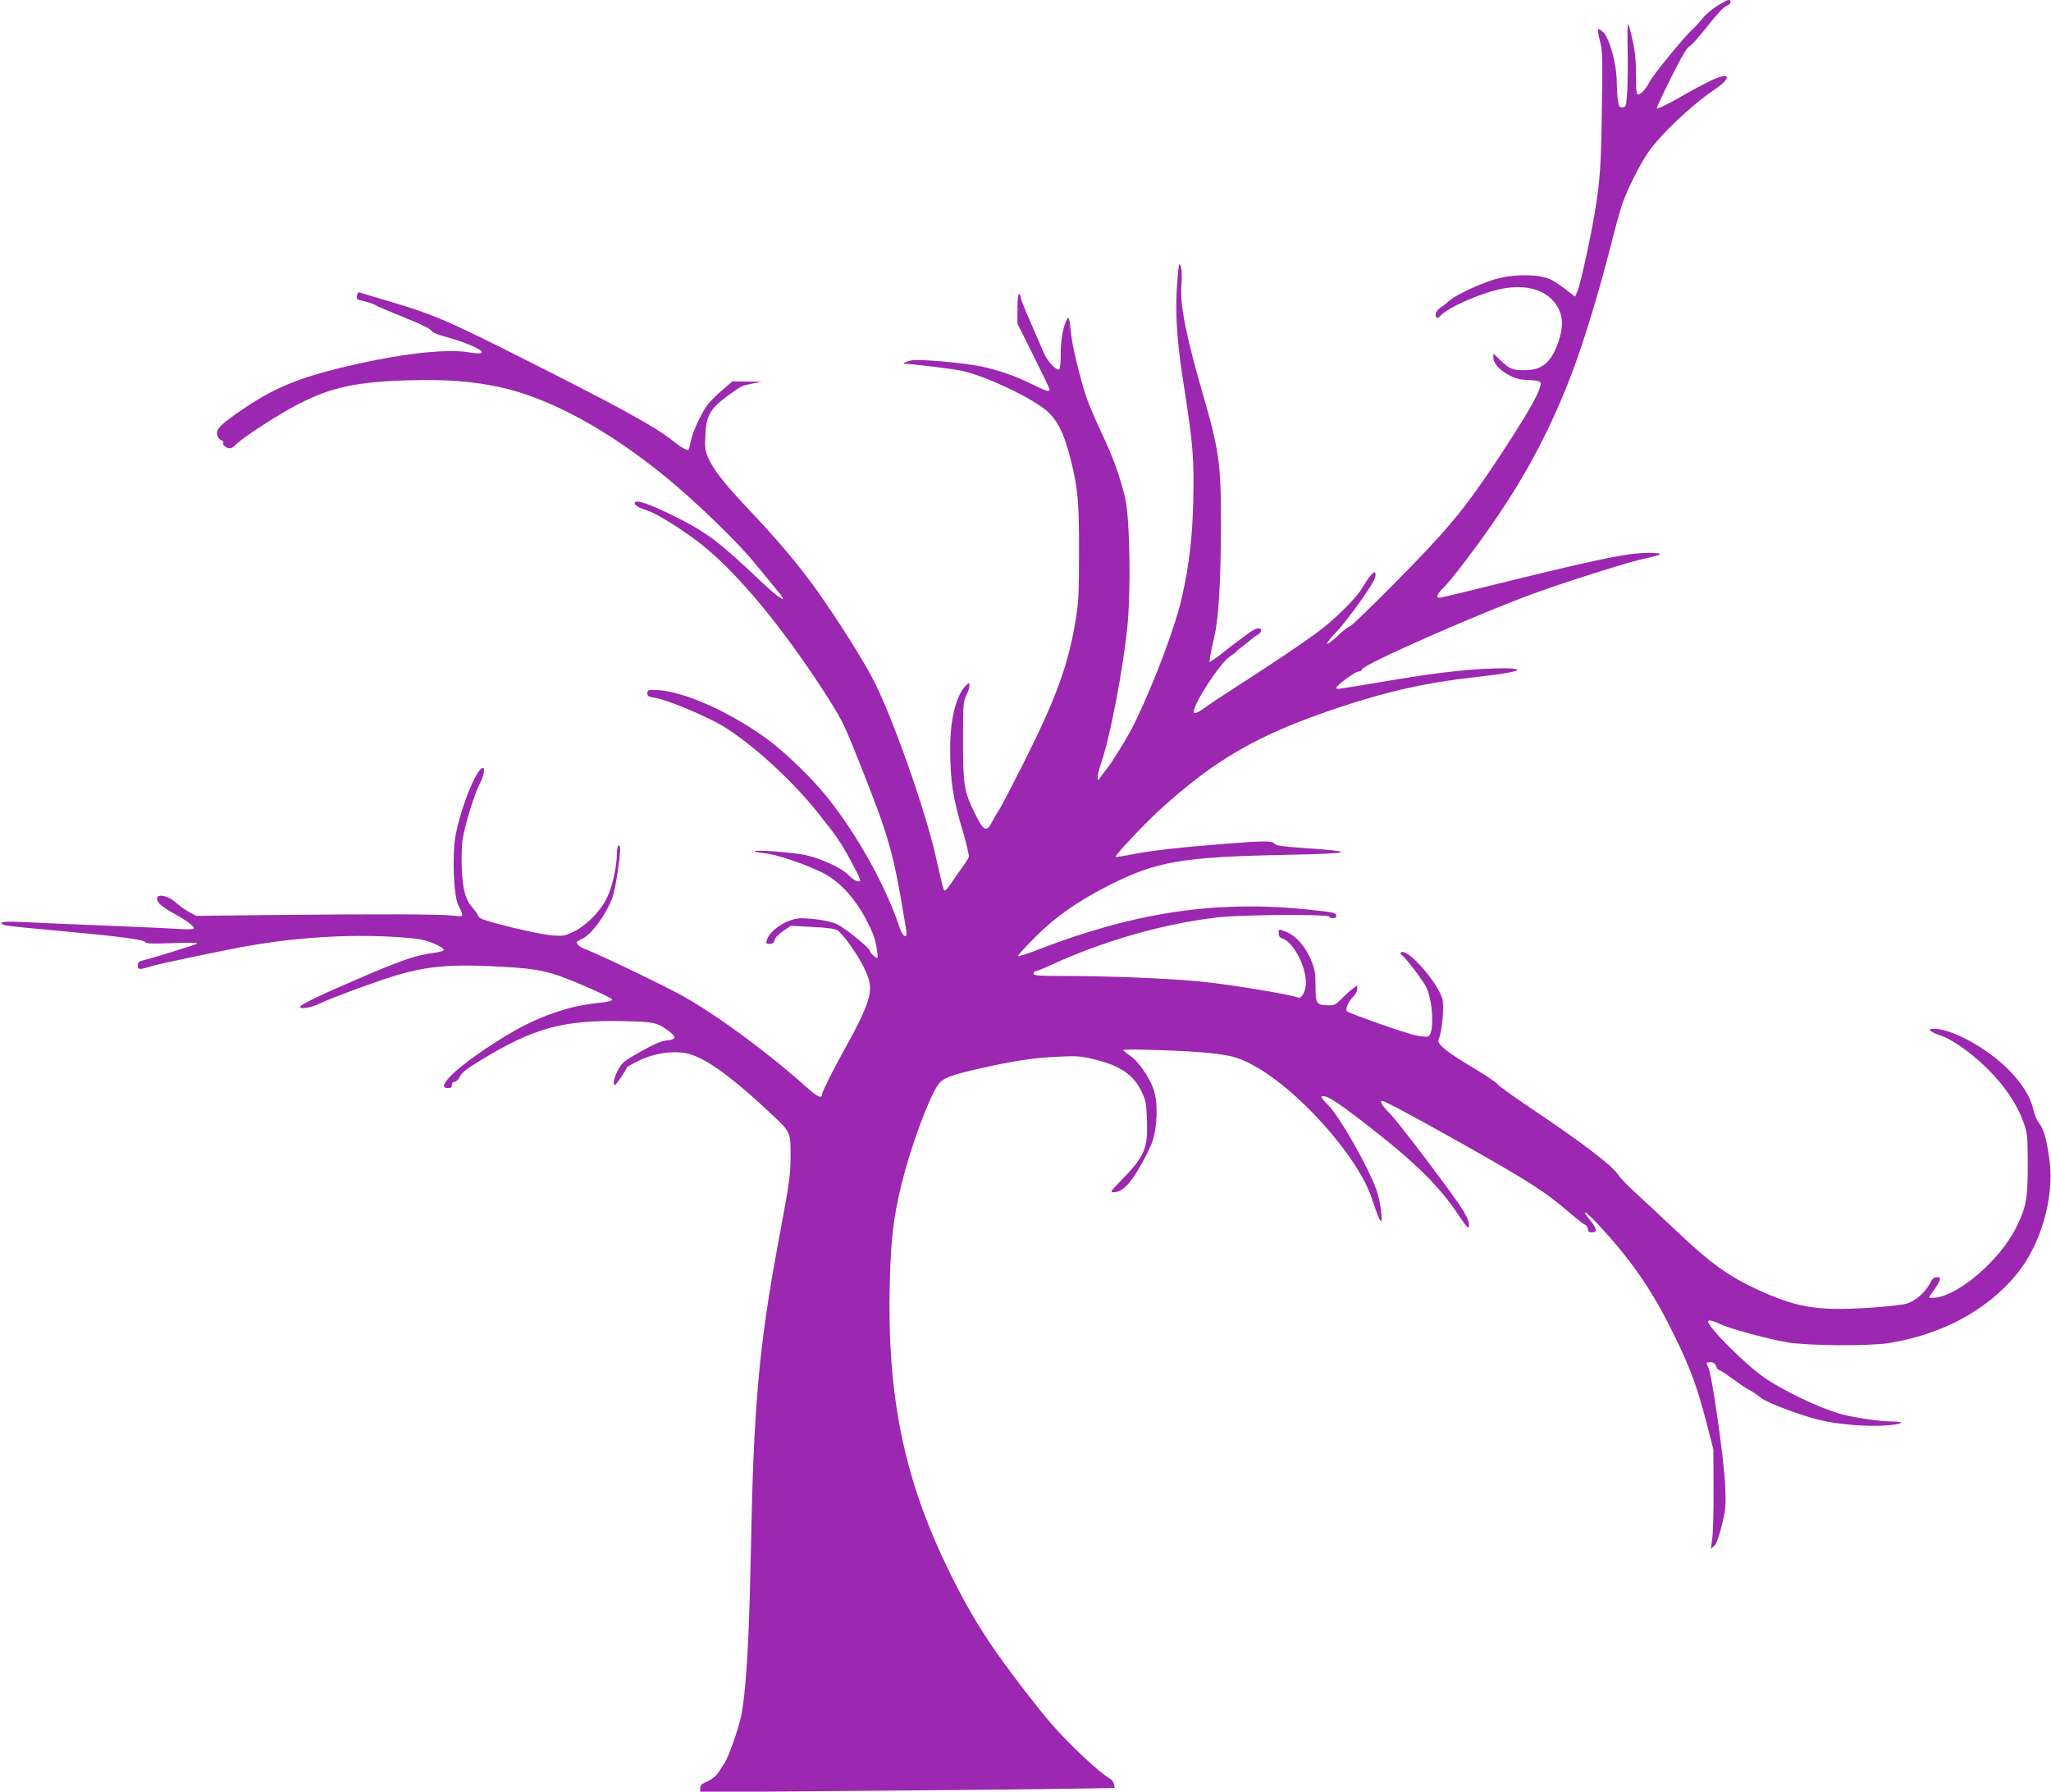
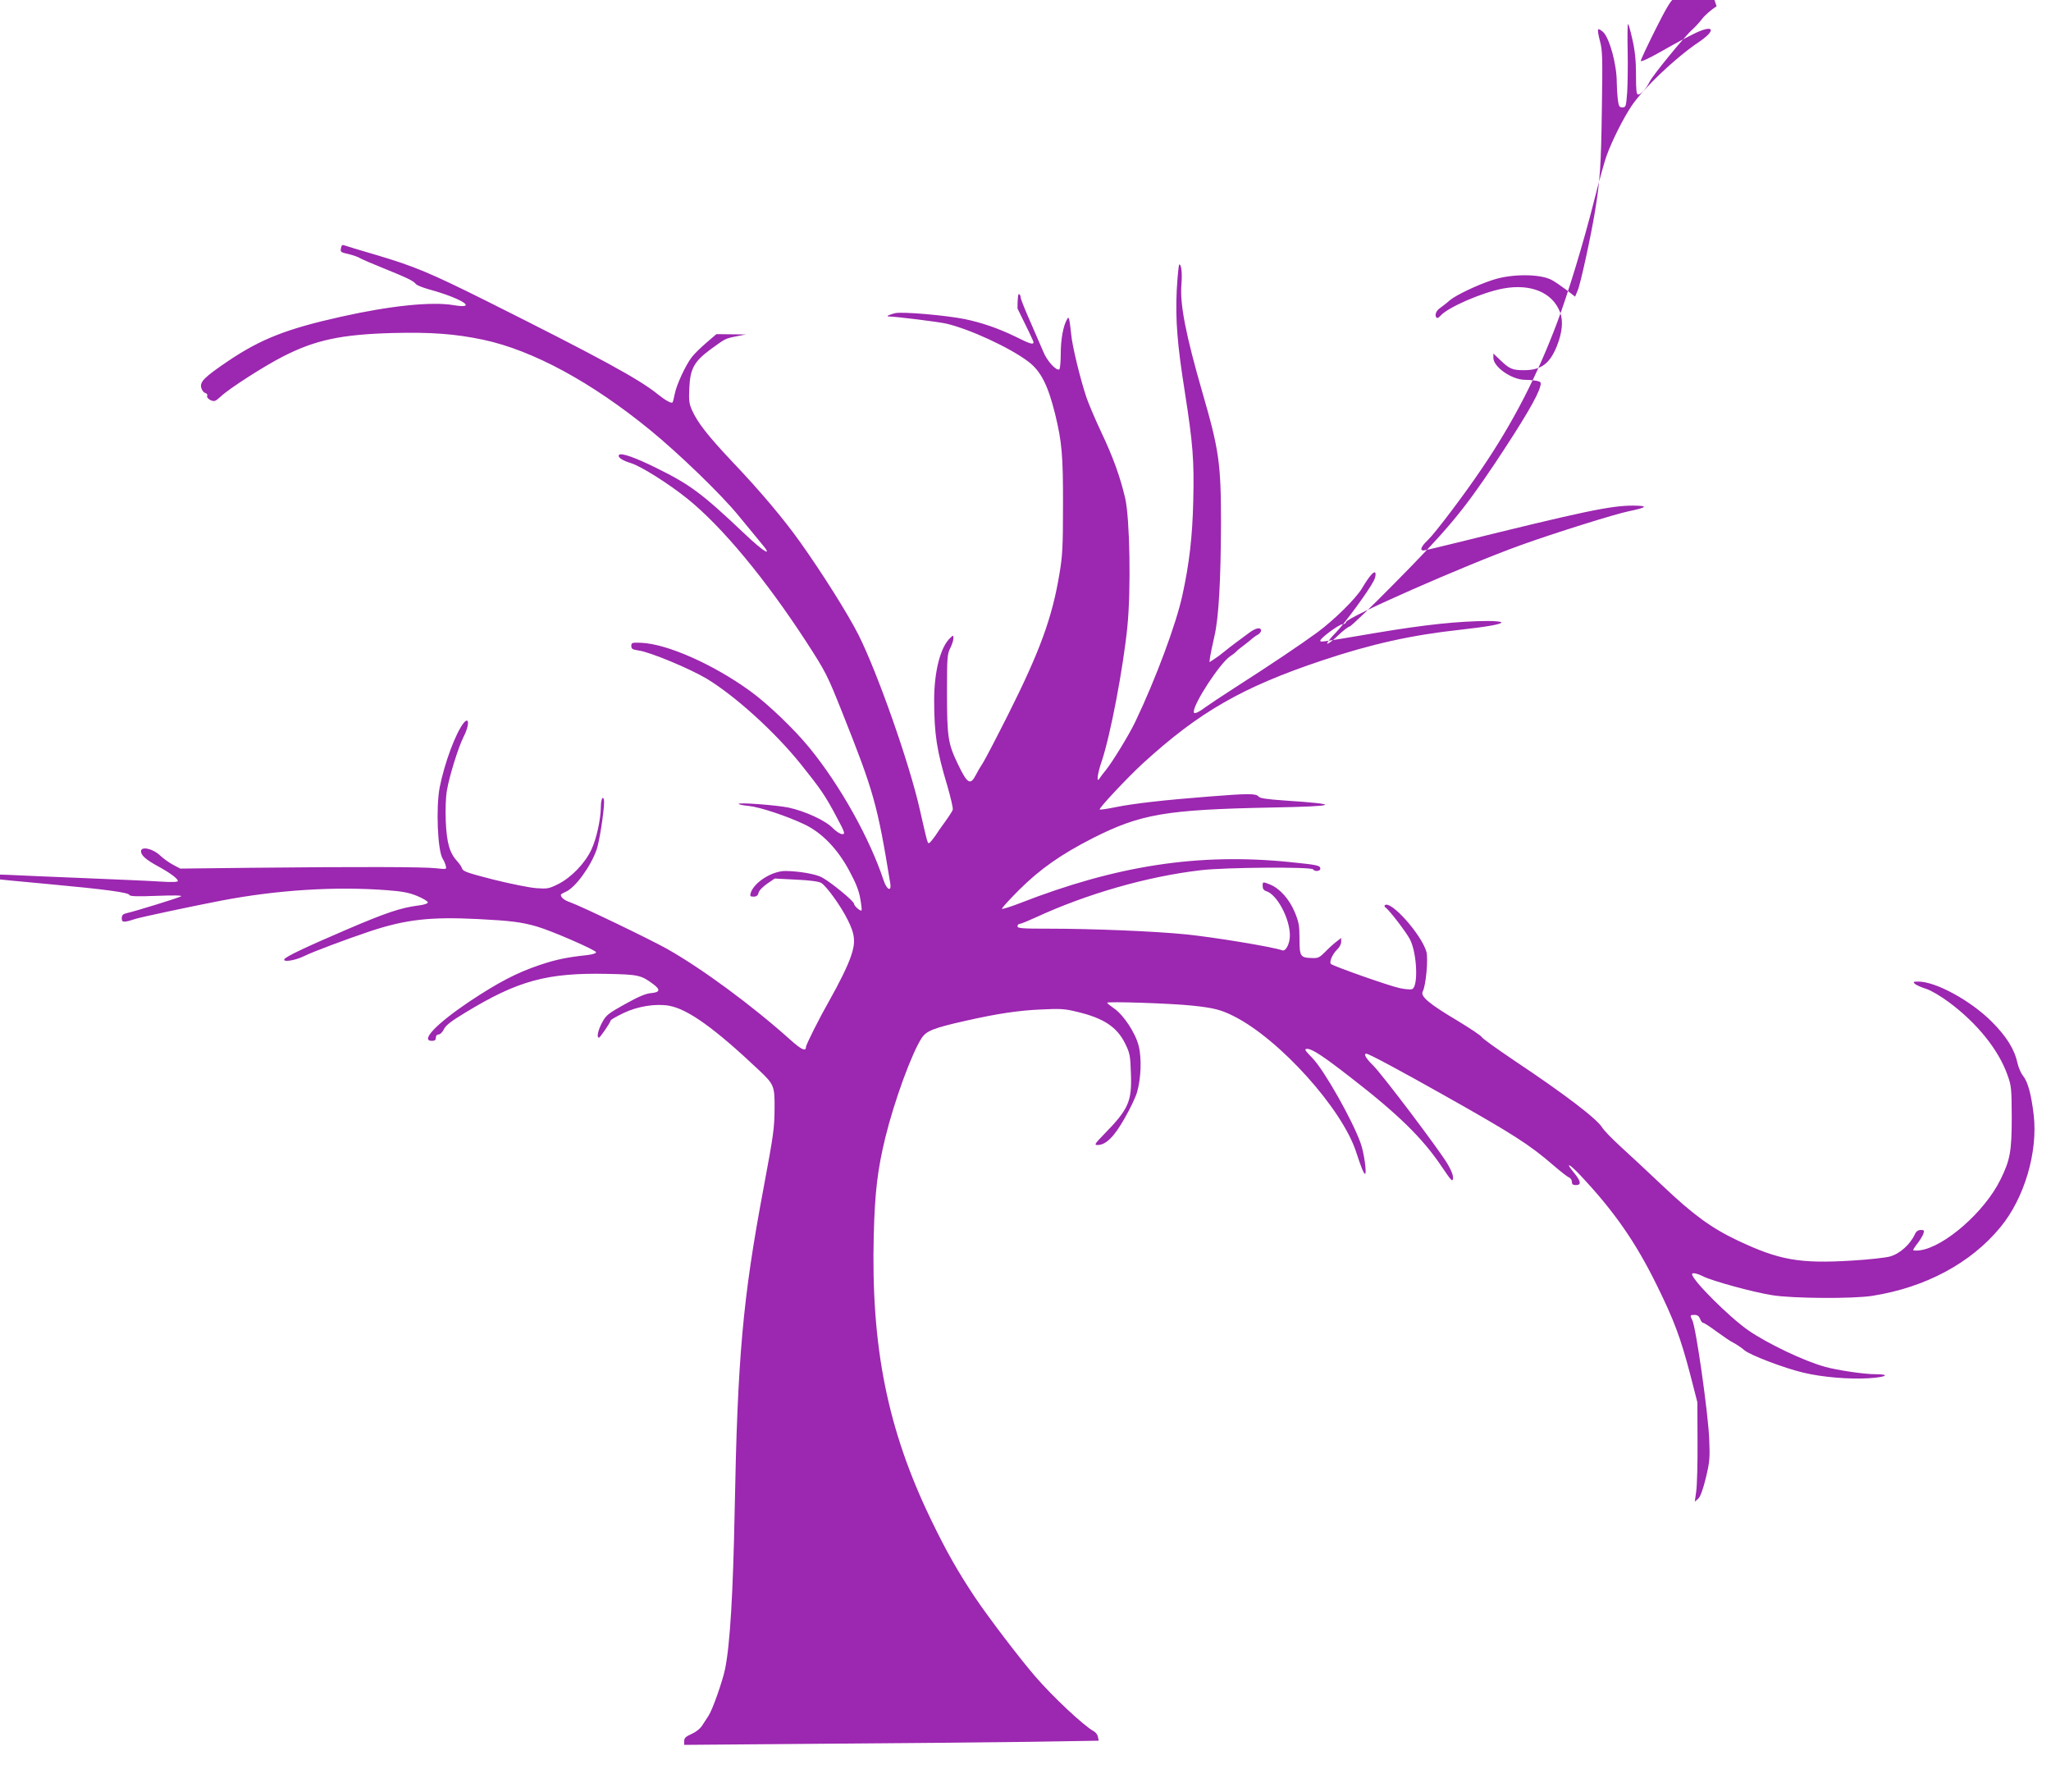
<svg xmlns="http://www.w3.org/2000/svg" version="1.0" width="1280pt" height="1118pt" viewBox="0 0 1280 1118" preserveAspectRatio="xMidYMid meet">
  <g transform="translate(0,1118) scale(0.1,-0.1)" fill="#9c27b0" stroke="none">
-     <path d="M10713 11141 c-33 -21 -73 -56 -89 -77 -16 -21 -44 -52 -62 -68 -48 -42 -246 -284 -267 -326 -22 -44 -54 -80 -72 -80 -10 0 -13 27 -13 122 0 90 -6 149 -22 220 -12 54 -24 98 -28 98 -3 0 -4 -75 -2 -167 2 -93 0 -210 -3 -260 -7 -88 -8 -93 -30 -93 -19 0 -23 6 -29 53 -3 28 -6 75 -6 103 0 112 -45 276 -85 314 -14 13 -28 20 -31 17 -4 -4 1 -36 11 -73 16 -59 17 -101 12 -427 -5 -352 -11 -440 -43 -637 -25 -152 -90 -452 -108 -493 l-16 -38 -57 44 c-32 24 -73 52 -91 61 -74 38 -250 38 -367 -1 -96 -31 -229 -95 -266 -126 -20 -18 -49 -40 -63 -50 -25 -17 -34 -46 -20 -60 4 -4 14 2 23 12 46 53 262 147 394 171 171 31 306 -25 353 -148 21 -54 14 -127 -20 -212 -45 -111 -99 -150 -206 -150 -71 0 -90 8 -147 63 l-43 41 0 -27 c0 -57 114 -136 196 -137 23 0 56 -3 73 -6 27 -6 30 -9 24 -33 -14 -60 -106 -216 -285 -485 -199 -297 -300 -418 -632 -753 -143 -145 -266 -263 -274 -263 -7 0 -40 -25 -73 -57 -32 -31 -62 -53 -66 -49 -4 3 20 35 54 69 58 60 203 258 237 324 9 17 13 39 10 47 -7 18 -38 -18 -84 -95 -38 -64 -174 -198 -280 -276 -104 -76 -284 -197 -510 -342 -80 -51 -165 -108 -190 -126 -44 -33 -70 -43 -70 -27 0 54 162 301 225 345 17 11 35 25 40 31 6 7 28 25 50 41 22 17 46 36 53 43 8 6 22 17 33 22 10 6 19 17 19 25 0 24 -34 17 -76 -15 -22 -16 -56 -42 -77 -57 -21 -15 -55 -42 -75 -58 -20 -17 -50 -39 -66 -49 l-28 -18 4 33 c3 19 15 77 27 129 27 115 40 349 41 708 0 370 -12 455 -116 813 -104 361 -141 550 -131 673 6 70 0 126 -13 126 -4 0 -11 -71 -16 -157 -9 -190 3 -341 51 -643 50 -321 58 -423 52 -674 -5 -225 -25 -395 -68 -591 -39 -180 -167 -523 -292 -785 -39 -83 -146 -257 -186 -306 -14 -17 -31 -39 -38 -50 -22 -36 -15 27 13 107 53 157 134 578 160 841 23 232 15 675 -14 800 -32 135 -75 255 -151 415 -38 81 -78 176 -90 211 -38 112 -90 325 -96 397 -4 39 -9 79 -12 89 -5 18 -6 18 -15 1 -23 -40 -38 -125 -38 -212 0 -50 -4 -94 -9 -98 -19 -11 -79 55 -101 113 -13 31 -50 116 -82 189 -32 72 -58 138 -58 146 0 9 -4 19 -10 22 -6 4 -10 -28 -10 -90 l0 -95 100 -200 c55 -110 100 -204 100 -210 0 -18 -22 -11 -114 35 -105 51 -209 87 -316 109 -120 24 -389 47 -433 37 -38 -9 -61 -21 -40 -21 44 0 307 -33 357 -44 147 -34 398 -150 513 -237 78 -59 123 -146 168 -328 42 -173 50 -258 49 -571 0 -254 -3 -313 -22 -425 -45 -273 -122 -484 -320 -878 -74 -147 -145 -283 -158 -303 -13 -19 -33 -53 -44 -75 -34 -66 -53 -55 -111 66 -63 131 -69 168 -69 458 0 208 2 231 20 267 11 22 20 49 20 61 0 21 -1 21 -18 5 -62 -55 -102 -209 -102 -389 0 -212 16 -316 82 -535 21 -73 37 -140 34 -150 -3 -9 -24 -42 -46 -72 -22 -30 -51 -71 -64 -92 -14 -20 -30 -39 -35 -42 -12 -8 -11 -10 -61 209 -64 286 -265 856 -383 1090 -69 135 -222 378 -361 574 -106 149 -250 320 -426 505 -150 159 -217 244 -251 321 -18 40 -21 62 -17 139 5 120 30 165 131 240 95 69 92 68 161 82 l61 12 -92 1 -92 1 -63 -54 c-35 -30 -76 -70 -91 -90 -39 -51 -95 -172 -106 -229 -5 -26 -11 -50 -14 -53 -7 -8 -45 13 -92 51 -117 95 -368 231 -1069 582 -351 175 -451 217 -688 287 -101 29 -190 57 -199 60 -12 5 -18 1 -21 -18 -5 -23 -1 -26 46 -36 28 -7 61 -18 73 -26 12 -7 79 -36 149 -64 146 -59 185 -78 199 -97 6 -8 42 -22 80 -33 206 -56 315 -126 155 -99 -137 23 -396 -4 -700 -72 -341 -76 -501 -139 -705 -276 -149 -101 -179 -130 -169 -168 4 -15 15 -30 25 -32 10 -3 15 -11 12 -19 -3 -8 6 -18 21 -26 24 -10 30 -8 64 23 51 49 273 191 389 250 202 103 363 137 683 146 241 6 390 -5 566 -42 309 -66 675 -264 1042 -564 181 -148 448 -406 553 -536 54 -66 117 -142 140 -170 78 -91 20 -59 -107 62 -264 250 -337 304 -548 408 -129 64 -219 96 -232 82 -13 -13 17 -35 74 -52 64 -20 238 -130 352 -222 218 -176 486 -500 742 -893 122 -189 130 -204 226 -445 195 -489 218 -571 298 -1062 9 -56 -22 -41 -42 20 -86 260 -270 590 -461 824 -93 115 -264 279 -373 357 -231 167 -517 293 -678 300 -58 2 -62 1 -62 -20 0 -18 7 -22 45 -28 71 -9 322 -114 427 -177 179 -109 425 -332 587 -534 124 -155 151 -194 221 -326 54 -101 56 -109 36 -109 -12 0 -39 17 -60 39 -46 47 -173 105 -276 127 -75 15 -310 33 -310 23 0 -4 28 -10 63 -13 73 -8 240 -64 347 -115 110 -52 208 -154 281 -291 41 -76 60 -124 68 -174 7 -37 10 -70 8 -72 -7 -7 -47 28 -47 41 0 17 -148 138 -202 166 -41 21 -143 38 -226 39 -85 0 -196 -71 -217 -137 -5 -20 -3 -23 18 -23 18 0 27 7 31 24 3 14 27 38 54 57 l47 32 135 -7 c89 -4 142 -12 156 -21 34 -22 121 -143 164 -229 46 -91 51 -141 21 -227 -20 -60 -72 -166 -136 -279 -61 -107 -145 -274 -145 -288 0 -30 -28 -18 -98 45 -235 211 -549 443 -769 567 -105 59 -536 267 -608 292 -36 13 -54 29 -55 45 0 4 14 12 30 19 59 24 157 158 194 265 17 50 45 230 46 293 0 20 -4 31 -10 27 -5 -3 -10 -27 -10 -53 -1 -80 -27 -200 -59 -268 -40 -86 -126 -175 -208 -216 -58 -29 -69 -30 -137 -25 -41 3 -160 27 -265 53 -161 41 -192 52 -197 69 -3 11 -17 31 -30 45 -48 52 -66 114 -72 250 -3 75 0 153 7 192 15 90 72 272 104 335 37 71 37 131 0 86 -50 -64 -119 -250 -149 -401 -24 -127 -13 -396 19 -446 8 -12 16 -31 19 -44 6 -22 5 -22 -60 -15 -74 9 -486 10 -1157 3 l-440 -5 -45 24 c-25 13 -61 39 -81 58 -45 43 -119 59 -119 26 0 -25 30 -52 105 -93 74 -40 125 -78 125 -92 0 -7 -33 -9 -108 -4 -59 4 -267 13 -462 21 -195 8 -417 17 -492 21 -97 4 -138 3 -138 -5 0 -16 15 -18 375 -51 379 -35 518 -54 523 -70 3 -8 50 -10 171 -5 107 4 161 3 151 -3 -14 -9 -281 -92 -343 -106 -20 -5 -27 -12 -27 -31 0 -27 11 -28 85 -4 34 11 349 78 535 114 350 67 715 90 1037 65 94 -7 136 -15 187 -36 36 -15 66 -33 66 -40 0 -7 -23 -15 -57 -19 -110 -14 -201 -44 -446 -149 -259 -111 -381 -169 -392 -186 -13 -21 67 -9 123 19 55 27 257 103 412 155 224 74 376 91 675 76 199 -10 271 -19 364 -46 89 -25 371 -148 371 -161 0 -7 -23 -14 -57 -18 -122 -13 -192 -27 -293 -61 -143 -48 -257 -107 -441 -229 -204 -137 -308 -245 -234 -245 18 0 25 5 25 20 0 12 7 20 18 20 9 0 24 15 32 32 11 24 45 51 135 105 327 199 510 249 885 241 197 -4 211 -8 288 -65 45 -34 41 -50 -15 -55 -35 -3 -80 -23 -163 -69 -104 -58 -118 -69 -142 -114 -26 -48 -36 -95 -20 -95 7 0 72 95 73 107 0 5 36 25 79 46 89 43 203 61 287 46 118 -22 286 -143 562 -404 91 -86 96 -98 95 -235 -1 -126 -5 -157 -69 -500 -130 -691 -162 -1054 -180 -2010 -10 -520 -29 -839 -60 -990 -16 -77 -78 -253 -103 -291 -9 -14 -27 -41 -39 -60 -13 -21 -40 -42 -67 -54 -36 -16 -46 -25 -46 -44 l0 -24 858 7 c471 3 1053 9 1293 12 l436 7 -5 24 c-2 13 -14 29 -26 35 -61 33 -255 214 -366 343 -104 121 -290 366 -377 495 -106 160 -177 284 -273 483 -271 561 -375 1077 -357 1777 7 270 24 408 72 606 56 229 166 530 228 623 29 44 77 62 272 106 204 46 334 65 475 71 116 6 147 4 223 -15 164 -39 248 -94 299 -198 30 -61 32 -74 36 -190 6 -173 -15 -220 -172 -380 -55 -57 -58 -63 -36 -63 52 1 102 50 167 164 35 60 70 134 79 165 25 85 30 214 10 291 -20 80 -95 193 -154 233 -23 16 -42 31 -42 35 0 9 400 -4 530 -18 135 -14 181 -26 260 -66 285 -143 677 -578 764 -849 29 -89 47 -135 55 -135 12 0 -6 134 -28 193 -50 141 -228 456 -300 529 -50 52 -53 58 -32 58 30 0 100 -46 271 -179 296 -229 449 -379 567 -555 61 -90 68 -98 71 -74 2 18 -10 49 -34 90 -57 95 -406 556 -463 613 -45 44 -64 75 -44 75 15 0 200 -99 472 -252 446 -251 546 -315 696 -445 44 -38 88 -72 98 -76 9 -3 17 -16 17 -27 0 -15 7 -20 25 -20 35 0 32 23 -11 76 -58 70 -33 61 37 -13 211 -224 346 -417 479 -688 108 -219 148 -327 208 -555 l45 -175 1 -245 c1 -135 -3 -274 -8 -310 l-9 -65 21 18 c14 13 29 54 48 130 24 101 26 124 21 242 -7 166 -83 700 -106 743 -15 29 -14 32 14 32 18 0 28 -7 35 -25 5 -14 14 -25 20 -25 6 0 43 -24 83 -54 40 -29 88 -62 107 -71 19 -10 49 -30 66 -45 36 -31 246 -111 367 -140 119 -29 292 -43 413 -35 109 7 134 25 36 25 -69 0 -237 25 -312 46 -131 36 -359 145 -478 227 -119 82 -352 315 -352 351 0 12 32 5 70 -14 58 -29 310 -98 430 -117 130 -21 505 -23 625 -4 331 52 615 204 799 428 150 181 235 470 208 701 -15 128 -37 208 -66 243 -13 16 -29 52 -35 80 -19 87 -69 167 -161 259 -132 132 -349 250 -458 250 -31 0 -34 -2 -22 -14 8 -7 40 -22 70 -31 33 -11 91 -45 146 -86 174 -130 306 -294 362 -451 25 -69 26 -84 27 -263 0 -214 -10 -268 -70 -390 -99 -202 -350 -421 -503 -442 -23 -3 -42 -2 -42 2 0 4 13 24 29 44 15 20 31 46 35 59 6 19 4 22 -17 22 -15 0 -28 -8 -35 -24 -29 -64 -93 -123 -155 -141 -27 -8 -135 -20 -238 -26 -327 -20 -454 2 -716 126 -162 77 -275 159 -466 340 -93 88 -212 199 -265 247 -52 48 -103 100 -112 116 -34 56 -233 208 -551 420 -108 73 -199 138 -202 146 -3 8 -72 54 -153 103 -175 104 -231 151 -215 181 20 37 35 203 23 248 -31 108 -224 325 -260 290 -3 -4 -1 -10 5 -14 23 -15 131 -156 153 -200 44 -87 52 -294 13 -309 -9 -4 -44 -1 -77 6 -64 13 -415 137 -430 151 -12 12 10 63 40 91 13 12 24 33 24 47 l0 24 -31 -24 c-17 -13 -48 -41 -69 -63 -36 -36 -44 -40 -85 -38 -70 2 -75 11 -75 120 0 82 -4 104 -30 167 -34 80 -91 145 -152 171 -48 19 -48 19 -48 -9 0 -17 7 -27 23 -32 67 -21 147 -171 147 -276 0 -52 -26 -102 -48 -93 -51 20 -431 83 -606 100 -189 19 -578 35 -843 35 -174 0 -203 2 -203 15 0 8 6 15 14 15 7 0 51 18 97 39 320 148 698 257 1034 296 152 18 690 22 700 5 9 -15 45 -12 45 4 0 21 -17 24 -193 42 -568 57 -1078 -21 -1685 -258 -57 -22 -106 -37 -109 -34 -3 3 45 56 108 119 131 130 261 221 459 322 298 151 458 178 1113 191 422 8 445 20 82 44 -113 8 -153 14 -161 25 -14 19 -65 19 -304 0 -284 -22 -475 -44 -584 -66 -54 -11 -100 -18 -103 -15 -7 7 176 202 269 287 352 322 623 477 1120 643 308 103 557 158 858 191 172 19 260 35 260 46 0 5 -37 9 -82 9 -186 -1 -390 -22 -705 -75 -354 -60 -343 -58 -343 -47 0 15 118 102 139 102 11 0 21 6 21 13 0 28 743 355 1090 480 202 73 590 195 676 212 115 24 123 34 27 35 -142 0 -308 -35 -1112 -234 -101 -25 -190 -46 -197 -46 -25 0 -15 25 27 65 46 44 227 283 336 445 196 288 345 578 470 910 70 186 168 509 234 772 27 108 61 230 75 270 34 94 105 236 157 313 75 111 271 297 414 394 116 77 103 117 -20 58 -39 -19 -132 -68 -204 -110 -83 -47 -133 -70 -133 -62 0 8 41 95 91 195 63 126 97 184 113 191 13 6 64 64 115 129 59 75 101 120 117 124 25 7 34 36 11 36 -8 0 -41 -18 -74 -39z" />
+     <path d="M10713 11141 c-33 -21 -73 -56 -89 -77 -16 -21 -44 -52 -62 -68 -48 -42 -246 -284 -267 -326 -22 -44 -54 -80 -72 -80 -10 0 -13 27 -13 122 0 90 -6 149 -22 220 -12 54 -24 98 -28 98 -3 0 -4 -75 -2 -167 2 -93 0 -210 -3 -260 -7 -88 -8 -93 -30 -93 -19 0 -23 6 -29 53 -3 28 -6 75 -6 103 0 112 -45 276 -85 314 -14 13 -28 20 -31 17 -4 -4 1 -36 11 -73 16 -59 17 -101 12 -427 -5 -352 -11 -440 -43 -637 -25 -152 -90 -452 -108 -493 l-16 -38 -57 44 c-32 24 -73 52 -91 61 -74 38 -250 38 -367 -1 -96 -31 -229 -95 -266 -126 -20 -18 -49 -40 -63 -50 -25 -17 -34 -46 -20 -60 4 -4 14 2 23 12 46 53 262 147 394 171 171 31 306 -25 353 -148 21 -54 14 -127 -20 -212 -45 -111 -99 -150 -206 -150 -71 0 -90 8 -147 63 l-43 41 0 -27 c0 -57 114 -136 196 -137 23 0 56 -3 73 -6 27 -6 30 -9 24 -33 -14 -60 -106 -216 -285 -485 -199 -297 -300 -418 -632 -753 -143 -145 -266 -263 -274 -263 -7 0 -40 -25 -73 -57 -32 -31 -62 -53 -66 -49 -4 3 20 35 54 69 58 60 203 258 237 324 9 17 13 39 10 47 -7 18 -38 -18 -84 -95 -38 -64 -174 -198 -280 -276 -104 -76 -284 -197 -510 -342 -80 -51 -165 -108 -190 -126 -44 -33 -70 -43 -70 -27 0 54 162 301 225 345 17 11 35 25 40 31 6 7 28 25 50 41 22 17 46 36 53 43 8 6 22 17 33 22 10 6 19 17 19 25 0 24 -34 17 -76 -15 -22 -16 -56 -42 -77 -57 -21 -15 -55 -42 -75 -58 -20 -17 -50 -39 -66 -49 l-28 -18 4 33 c3 19 15 77 27 129 27 115 40 349 41 708 0 370 -12 455 -116 813 -104 361 -141 550 -131 673 6 70 0 126 -13 126 -4 0 -11 -71 -16 -157 -9 -190 3 -341 51 -643 50 -321 58 -423 52 -674 -5 -225 -25 -395 -68 -591 -39 -180 -167 -523 -292 -785 -39 -83 -146 -257 -186 -306 -14 -17 -31 -39 -38 -50 -22 -36 -15 27 13 107 53 157 134 578 160 841 23 232 15 675 -14 800 -32 135 -75 255 -151 415 -38 81 -78 176 -90 211 -38 112 -90 325 -96 397 -4 39 -9 79 -12 89 -5 18 -6 18 -15 1 -23 -40 -38 -125 -38 -212 0 -50 -4 -94 -9 -98 -19 -11 -79 55 -101 113 -13 31 -50 116 -82 189 -32 72 -58 138 -58 146 0 9 -4 19 -10 22 -6 4 -10 -28 -10 -90 c55 -110 100 -204 100 -210 0 -18 -22 -11 -114 35 -105 51 -209 87 -316 109 -120 24 -389 47 -433 37 -38 -9 -61 -21 -40 -21 44 0 307 -33 357 -44 147 -34 398 -150 513 -237 78 -59 123 -146 168 -328 42 -173 50 -258 49 -571 0 -254 -3 -313 -22 -425 -45 -273 -122 -484 -320 -878 -74 -147 -145 -283 -158 -303 -13 -19 -33 -53 -44 -75 -34 -66 -53 -55 -111 66 -63 131 -69 168 -69 458 0 208 2 231 20 267 11 22 20 49 20 61 0 21 -1 21 -18 5 -62 -55 -102 -209 -102 -389 0 -212 16 -316 82 -535 21 -73 37 -140 34 -150 -3 -9 -24 -42 -46 -72 -22 -30 -51 -71 -64 -92 -14 -20 -30 -39 -35 -42 -12 -8 -11 -10 -61 209 -64 286 -265 856 -383 1090 -69 135 -222 378 -361 574 -106 149 -250 320 -426 505 -150 159 -217 244 -251 321 -18 40 -21 62 -17 139 5 120 30 165 131 240 95 69 92 68 161 82 l61 12 -92 1 -92 1 -63 -54 c-35 -30 -76 -70 -91 -90 -39 -51 -95 -172 -106 -229 -5 -26 -11 -50 -14 -53 -7 -8 -45 13 -92 51 -117 95 -368 231 -1069 582 -351 175 -451 217 -688 287 -101 29 -190 57 -199 60 -12 5 -18 1 -21 -18 -5 -23 -1 -26 46 -36 28 -7 61 -18 73 -26 12 -7 79 -36 149 -64 146 -59 185 -78 199 -97 6 -8 42 -22 80 -33 206 -56 315 -126 155 -99 -137 23 -396 -4 -700 -72 -341 -76 -501 -139 -705 -276 -149 -101 -179 -130 -169 -168 4 -15 15 -30 25 -32 10 -3 15 -11 12 -19 -3 -8 6 -18 21 -26 24 -10 30 -8 64 23 51 49 273 191 389 250 202 103 363 137 683 146 241 6 390 -5 566 -42 309 -66 675 -264 1042 -564 181 -148 448 -406 553 -536 54 -66 117 -142 140 -170 78 -91 20 -59 -107 62 -264 250 -337 304 -548 408 -129 64 -219 96 -232 82 -13 -13 17 -35 74 -52 64 -20 238 -130 352 -222 218 -176 486 -500 742 -893 122 -189 130 -204 226 -445 195 -489 218 -571 298 -1062 9 -56 -22 -41 -42 20 -86 260 -270 590 -461 824 -93 115 -264 279 -373 357 -231 167 -517 293 -678 300 -58 2 -62 1 -62 -20 0 -18 7 -22 45 -28 71 -9 322 -114 427 -177 179 -109 425 -332 587 -534 124 -155 151 -194 221 -326 54 -101 56 -109 36 -109 -12 0 -39 17 -60 39 -46 47 -173 105 -276 127 -75 15 -310 33 -310 23 0 -4 28 -10 63 -13 73 -8 240 -64 347 -115 110 -52 208 -154 281 -291 41 -76 60 -124 68 -174 7 -37 10 -70 8 -72 -7 -7 -47 28 -47 41 0 17 -148 138 -202 166 -41 21 -143 38 -226 39 -85 0 -196 -71 -217 -137 -5 -20 -3 -23 18 -23 18 0 27 7 31 24 3 14 27 38 54 57 l47 32 135 -7 c89 -4 142 -12 156 -21 34 -22 121 -143 164 -229 46 -91 51 -141 21 -227 -20 -60 -72 -166 -136 -279 -61 -107 -145 -274 -145 -288 0 -30 -28 -18 -98 45 -235 211 -549 443 -769 567 -105 59 -536 267 -608 292 -36 13 -54 29 -55 45 0 4 14 12 30 19 59 24 157 158 194 265 17 50 45 230 46 293 0 20 -4 31 -10 27 -5 -3 -10 -27 -10 -53 -1 -80 -27 -200 -59 -268 -40 -86 -126 -175 -208 -216 -58 -29 -69 -30 -137 -25 -41 3 -160 27 -265 53 -161 41 -192 52 -197 69 -3 11 -17 31 -30 45 -48 52 -66 114 -72 250 -3 75 0 153 7 192 15 90 72 272 104 335 37 71 37 131 0 86 -50 -64 -119 -250 -149 -401 -24 -127 -13 -396 19 -446 8 -12 16 -31 19 -44 6 -22 5 -22 -60 -15 -74 9 -486 10 -1157 3 l-440 -5 -45 24 c-25 13 -61 39 -81 58 -45 43 -119 59 -119 26 0 -25 30 -52 105 -93 74 -40 125 -78 125 -92 0 -7 -33 -9 -108 -4 -59 4 -267 13 -462 21 -195 8 -417 17 -492 21 -97 4 -138 3 -138 -5 0 -16 15 -18 375 -51 379 -35 518 -54 523 -70 3 -8 50 -10 171 -5 107 4 161 3 151 -3 -14 -9 -281 -92 -343 -106 -20 -5 -27 -12 -27 -31 0 -27 11 -28 85 -4 34 11 349 78 535 114 350 67 715 90 1037 65 94 -7 136 -15 187 -36 36 -15 66 -33 66 -40 0 -7 -23 -15 -57 -19 -110 -14 -201 -44 -446 -149 -259 -111 -381 -169 -392 -186 -13 -21 67 -9 123 19 55 27 257 103 412 155 224 74 376 91 675 76 199 -10 271 -19 364 -46 89 -25 371 -148 371 -161 0 -7 -23 -14 -57 -18 -122 -13 -192 -27 -293 -61 -143 -48 -257 -107 -441 -229 -204 -137 -308 -245 -234 -245 18 0 25 5 25 20 0 12 7 20 18 20 9 0 24 15 32 32 11 24 45 51 135 105 327 199 510 249 885 241 197 -4 211 -8 288 -65 45 -34 41 -50 -15 -55 -35 -3 -80 -23 -163 -69 -104 -58 -118 -69 -142 -114 -26 -48 -36 -95 -20 -95 7 0 72 95 73 107 0 5 36 25 79 46 89 43 203 61 287 46 118 -22 286 -143 562 -404 91 -86 96 -98 95 -235 -1 -126 -5 -157 -69 -500 -130 -691 -162 -1054 -180 -2010 -10 -520 -29 -839 -60 -990 -16 -77 -78 -253 -103 -291 -9 -14 -27 -41 -39 -60 -13 -21 -40 -42 -67 -54 -36 -16 -46 -25 -46 -44 l0 -24 858 7 c471 3 1053 9 1293 12 l436 7 -5 24 c-2 13 -14 29 -26 35 -61 33 -255 214 -366 343 -104 121 -290 366 -377 495 -106 160 -177 284 -273 483 -271 561 -375 1077 -357 1777 7 270 24 408 72 606 56 229 166 530 228 623 29 44 77 62 272 106 204 46 334 65 475 71 116 6 147 4 223 -15 164 -39 248 -94 299 -198 30 -61 32 -74 36 -190 6 -173 -15 -220 -172 -380 -55 -57 -58 -63 -36 -63 52 1 102 50 167 164 35 60 70 134 79 165 25 85 30 214 10 291 -20 80 -95 193 -154 233 -23 16 -42 31 -42 35 0 9 400 -4 530 -18 135 -14 181 -26 260 -66 285 -143 677 -578 764 -849 29 -89 47 -135 55 -135 12 0 -6 134 -28 193 -50 141 -228 456 -300 529 -50 52 -53 58 -32 58 30 0 100 -46 271 -179 296 -229 449 -379 567 -555 61 -90 68 -98 71 -74 2 18 -10 49 -34 90 -57 95 -406 556 -463 613 -45 44 -64 75 -44 75 15 0 200 -99 472 -252 446 -251 546 -315 696 -445 44 -38 88 -72 98 -76 9 -3 17 -16 17 -27 0 -15 7 -20 25 -20 35 0 32 23 -11 76 -58 70 -33 61 37 -13 211 -224 346 -417 479 -688 108 -219 148 -327 208 -555 l45 -175 1 -245 c1 -135 -3 -274 -8 -310 l-9 -65 21 18 c14 13 29 54 48 130 24 101 26 124 21 242 -7 166 -83 700 -106 743 -15 29 -14 32 14 32 18 0 28 -7 35 -25 5 -14 14 -25 20 -25 6 0 43 -24 83 -54 40 -29 88 -62 107 -71 19 -10 49 -30 66 -45 36 -31 246 -111 367 -140 119 -29 292 -43 413 -35 109 7 134 25 36 25 -69 0 -237 25 -312 46 -131 36 -359 145 -478 227 -119 82 -352 315 -352 351 0 12 32 5 70 -14 58 -29 310 -98 430 -117 130 -21 505 -23 625 -4 331 52 615 204 799 428 150 181 235 470 208 701 -15 128 -37 208 -66 243 -13 16 -29 52 -35 80 -19 87 -69 167 -161 259 -132 132 -349 250 -458 250 -31 0 -34 -2 -22 -14 8 -7 40 -22 70 -31 33 -11 91 -45 146 -86 174 -130 306 -294 362 -451 25 -69 26 -84 27 -263 0 -214 -10 -268 -70 -390 -99 -202 -350 -421 -503 -442 -23 -3 -42 -2 -42 2 0 4 13 24 29 44 15 20 31 46 35 59 6 19 4 22 -17 22 -15 0 -28 -8 -35 -24 -29 -64 -93 -123 -155 -141 -27 -8 -135 -20 -238 -26 -327 -20 -454 2 -716 126 -162 77 -275 159 -466 340 -93 88 -212 199 -265 247 -52 48 -103 100 -112 116 -34 56 -233 208 -551 420 -108 73 -199 138 -202 146 -3 8 -72 54 -153 103 -175 104 -231 151 -215 181 20 37 35 203 23 248 -31 108 -224 325 -260 290 -3 -4 -1 -10 5 -14 23 -15 131 -156 153 -200 44 -87 52 -294 13 -309 -9 -4 -44 -1 -77 6 -64 13 -415 137 -430 151 -12 12 10 63 40 91 13 12 24 33 24 47 l0 24 -31 -24 c-17 -13 -48 -41 -69 -63 -36 -36 -44 -40 -85 -38 -70 2 -75 11 -75 120 0 82 -4 104 -30 167 -34 80 -91 145 -152 171 -48 19 -48 19 -48 -9 0 -17 7 -27 23 -32 67 -21 147 -171 147 -276 0 -52 -26 -102 -48 -93 -51 20 -431 83 -606 100 -189 19 -578 35 -843 35 -174 0 -203 2 -203 15 0 8 6 15 14 15 7 0 51 18 97 39 320 148 698 257 1034 296 152 18 690 22 700 5 9 -15 45 -12 45 4 0 21 -17 24 -193 42 -568 57 -1078 -21 -1685 -258 -57 -22 -106 -37 -109 -34 -3 3 45 56 108 119 131 130 261 221 459 322 298 151 458 178 1113 191 422 8 445 20 82 44 -113 8 -153 14 -161 25 -14 19 -65 19 -304 0 -284 -22 -475 -44 -584 -66 -54 -11 -100 -18 -103 -15 -7 7 176 202 269 287 352 322 623 477 1120 643 308 103 557 158 858 191 172 19 260 35 260 46 0 5 -37 9 -82 9 -186 -1 -390 -22 -705 -75 -354 -60 -343 -58 -343 -47 0 15 118 102 139 102 11 0 21 6 21 13 0 28 743 355 1090 480 202 73 590 195 676 212 115 24 123 34 27 35 -142 0 -308 -35 -1112 -234 -101 -25 -190 -46 -197 -46 -25 0 -15 25 27 65 46 44 227 283 336 445 196 288 345 578 470 910 70 186 168 509 234 772 27 108 61 230 75 270 34 94 105 236 157 313 75 111 271 297 414 394 116 77 103 117 -20 58 -39 -19 -132 -68 -204 -110 -83 -47 -133 -70 -133 -62 0 8 41 95 91 195 63 126 97 184 113 191 13 6 64 64 115 129 59 75 101 120 117 124 25 7 34 36 11 36 -8 0 -41 -18 -74 -39z" />
  </g>
</svg>